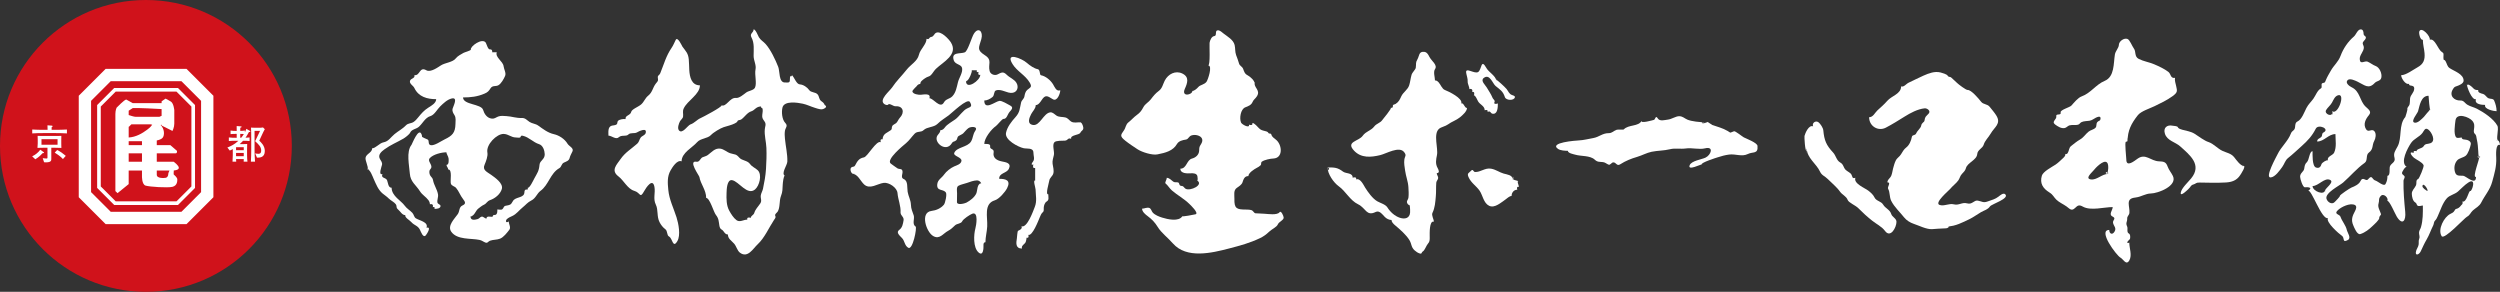
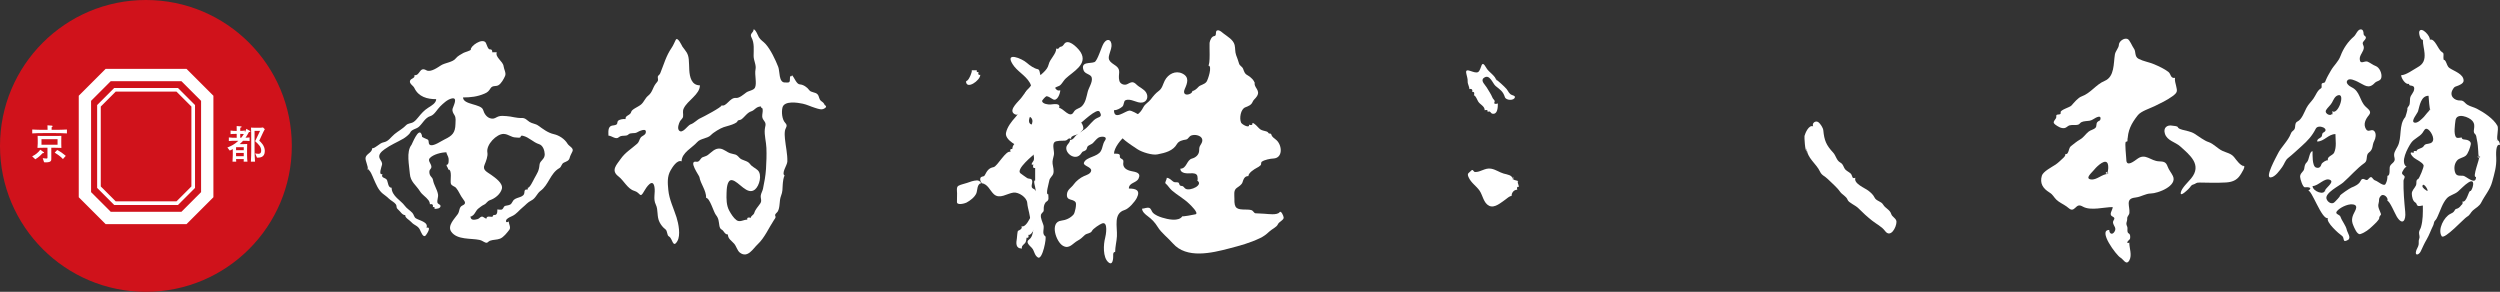
<svg xmlns="http://www.w3.org/2000/svg" viewBox="0 0 679.417 79.307">
  <rect x="0" y="0" width="679.417" height="79.307" fill="#333333" stroke="none" />
  <defs>
    <style>
      .cls-1 {
        isolation: isolate;
      }

      .cls-2 {
        fill-rule: evenodd;
        mix-blend-mode: darken;
      }

      .cls-2, .cls-3, .cls-4 {
        stroke-width: 0px;
      }

      .cls-2, .cls-4 {
        fill: #fff;
      }

      .cls-3 {
        fill: #d0121b;
      }
    </style>
  </defs>
  <g class="cls-1">
    <g id="_レイヤー_2" data-name="レイヤー 2">
      <g id="_レイヤー_1-2" data-name="レイヤー 1">
        <g>
          <path class="cls-3" d="M79.304,39.652c0,21.902-17.752,39.654-39.652,39.654S0,61.555,0,39.652C0,17.752,17.752,0,39.652,0s39.652,17.752,39.652,39.652Z" />
-           <path class="cls-4" d="M48.599,45.605c0-.658-1.393-1.643-1.393-1.643h-4.6v-2.299h5.174c.41,0,.326-.656.326-.656l-1.805-1.56h-3.695v-1.27c.611-.133,1.24-.346,1.559-.701.633-.697.535-2.52-.516-3.506l.27-.078v.219l2.957,1.478s.492-.986.492-1.971v-3.695s-.162-1.807-.9-2.299c-.74-.492-1.479-.818-1.479-.818l-1.07.738v.492h-7.831l-1.774-.984c-.492,0-2.624,2.217-2.624,2.217,0,0-.331.656-.331,1.723v20.936l.577.572,3.036-2.463v-3.693h3.613v1.476s-.082,2.303.985,2.629c1.067.328,5.993.654,7.305.328,1.315-.328,1.315-1.558,1.315-2.053,0-.492-.984-1.312-.984-1.312,0,0-.041-.555.027-1.078.441-.033,1.365-.176,1.365-.729ZM39.979,35.26c-1.259.945-3.052,2.016-5.007,2.103v-2.906l.123-.059.616-.615h5.172l.49.109c-.184.277-.565.744-1.395,1.367ZM34.973,38.381h3.613v1.066h-3.613v-1.066ZM36.077,29.375c1.848-.065,6.196.168,7.842.266v1.83l-.572.262h-6.57c-.315,0-1.208-.272-1.805-.467v-1.178l1.105-.713ZM34.973,43.963v-2.299h3.613v2.299h-3.613ZM45.07,48.315c-.41.082-2.463.248-2.463-.82v-1.15h3.451c-.145.301-.33.729-.33.984,0,.412-.246.902-.658.986Z" />
          <path class="cls-4" d="M49.996,18.715h-21.288l-7.305,7.305v27.584l7.305,7.305h21.981l7.307-7.305v-27.584l-7.307-7.305h-.693ZM49.304,22.062c.764.766,4.576,4.58,5.342,5.346v24.807c-.766.766-4.578,4.578-5.342,5.344h-19.21c-.764-.766-4.577-4.578-5.343-5.344v-24.807c.766-.766,4.579-4.58,5.343-5.346h19.21Z" />
          <path class="cls-4" d="M31.234,23.916h-.204l-4.63,4.633v22.525l4.63,4.633h17.338l4.631-4.633v-22.525l-4.631-4.633h-17.134ZM47.96,24.9c.262.262,3.795,3.797,4.055,4.057v21.711c-.26.26-3.793,3.793-4.055,4.053h-16.522c-.252-.252-3.801-3.803-4.053-4.053v-21.711c.24-.24,3.793-3.797,4.053-4.057h16.522Z" />
          <g>
            <path class="cls-4" d="M15.643,37.838v1.496h-4.367v-1.496h4.367ZM11.979,44.102c.681.033,1.516.078,1.853-.379.141-.193.11-.574.11-.877v-2.697h.758c.627,0,1.45.041,1.982.053-.012-.379-.03-.77-.03-1.149v-.965c0-.389.01-.846.019-1.16-.585.021-1.408.021-2.035.021h-2.44c-.477,0-1.581-.012-1.97-.021.021.326.03.738.03,1.096v.965c0,.4-.03.801-.074,1.201.65-.021,1.399-.041,1.949-.041h.77v2.707c0,.174-.108.229-.303.229-.26,0-.748-.066-.986-.098l.369,1.115ZM12.899,34.057c.011.238.022.822.034,1.225h-1.031c-1.051,0-2.09-.024-3.143-.086v1.062c.999-.078,2.104-.088,3.143-.088h3.111c1.062,0,2.112.021,3.175.088v-1.062c-1.062.062-2.112.086-3.175.086h-.987c0-.238.012-.488.012-.727.185-.065.272-.162.272-.248,0-.088-.099-.152-.238-.164l-1.172-.086ZM9.596,43.289c.986-.584,1.646-1.289,2.005-1.68.217.043.367-.02.367-.086,0-.076-.031-.131-.097-.174l-.933-.662c-.541.791-1.334,1.377-2.199,1.801l.856.801ZM17.875,42.357c-.812-.672-1.378-1.127-2.342-1.592l-.66.713c.801.5,1.594,1.041,2.232,1.746l.77-.867Z" />
            <path class="cls-4" d="M65.288,37.44v-1.053c.207,0,.684.012.986.031-.193.314-.367.576-.725,1.022h-.262ZM62.439,40.916c.283-.119.478-.195.824-.4v1.658c0,.574-.045,1.375-.074,1.766h1.008c-.035-.324-.035-.443-.045-.715h2.092c0,.238-.012.498-.023.715h1.031c-.053-.465-.107-.975-.107-1.789v-1.451c0-.51.01-1.115.031-1.57-.357.031-.854.043-1.225.043h-.822c.367-.324.703-.662.92-.91.727,0,1.246,0,1.777.065v-.977c-.25.023-.791.078-1.105.078.359-.519.586-.91.932-1.549.207-.012.379-.012.379-.152,0-.088-.053-.131-.119-.164l-.963-.553c-.1.26-.174.488-.379.922h-.021v-.455c-.457.076-1.008.098-1.26.098,0-.293.012-.576.012-.867.217-.066.359-.119.359-.248,0-.1-.109-.111-.24-.121l-1.103-.086c-.012.389.01.803.01,1.203v.119h-.367c-.262,0-.781-.012-1.301-.098v.975c.357-.053.973-.065,1.301-.065h.367v1.053h-.248c-.555,0-1.117,0-1.887-.09v.977c.531-.065,1.355-.065,1.887-.065h.713c-1.149,1.061-2.037,1.441-3.002,1.83l.65.824ZM66.244,42.455h-2.092v-.898h2.092v.898ZM66.244,40.828h-2.092v-.832h2.092v.832ZM69.31,43.94c-.088-1.094-.131-2.221-.131-3.033v-5.344h1.498l-1.336,2.807c.967.898,1.637,1.518,1.637,2.537,0,.889-.51.889-.768.889-.293,0-.586-.045-.869-.119l.5,1.17c.705,0,2.125.01,2.125-1.81,0-1.441-1.062-2.406-1.51-2.807.555-1.115.988-2.242,1.51-3.119l-.488-.478c-.27.066-.748.088-1.022.088h-1.147c-.217,0-.727-.012-1.094-.045.062.781.062,2.059.062,3.088v3.219c0,.598-.018,1.908-.096,2.959h1.127Z" />
          </g>
        </g>
        <g>
          <path class="cls-2" d="M127.86,58.783c1.043,0,1.377-1.513,2.081-2.058.45-.351,1.067-.864,1.591-1.094.706-.31.822-.961,1.668-1.251,1.334-.45,2.774-1.606,3.178-3.014.45-1.562-1.868-3.102-2.898-3.852-1.105-.798-2.442-1.269-1.787-2.747.375-.878.948-2.346.763-3.312-.41-2.143,2.547-5.129,4.445-5.055,1.305.051,1.97.933,3.281.965.426.011,1.28.222,1.326-.243.03-.318.421-.257.628-.21,1.628.381,2.811,1.795,4.358,2.264,1.07.325,1.515,1.741,1.544,2.736.038,1.412-1.304,1.702-1.412,2.834-.156,1.76-.593,2.231-1.407,3.739-.297.547-1.286,2.697-1.811,2.549.138.44-.016.594-.447.462-.599.202-.339.792-.536,1.229-.483,1.102-2.445.817-3.038,1.933-.577,1.092-.82,1.044-1.968,1.262-.615.12-.488.621-.898.94-.337.265-.986.059-1.361.059,0,.46.057,1.158-.423,1.442-.223.126-.768-.057-.79.343-.021.621-1.73-.386-1.73.698-.523,0-.849-.655-1.388-.508-.358.092-.604.536-1.035.654-.822.22-1.933.445-1.933-.766-.086-.054.48.058.172.131.542-.133-.172.075-.172-.131.866,0,0,.31,0,0ZM99.905,46.046c.69,0,1.442,2.124,1.663,2.615.644,1.408,1.192,2.908,2.421,3.935.558.464,1.138.813,1.652,1.347.504.514,1.536,1.01,1.903,1.546.447.643-.043.877.679,1.481.588.484,1.059,1.5,1.93,1.5-.2.654,1.121,1.317,1.617,1.878.819.94,1.792.933,2.358,2.101.267.544.892,2.409,1.634,1.444.323-.417,1.571-2.361.14-2.005.633-1.578-2.081-1.973-2.938-2.59-.437-.31-.504-1.022-.9-1.449-.674-.725-1.523-1.163-2.111-1.991-.927-1.314-3.515-2.575-3.523-4.84-.965.023-.973-1.425-1.24-2.039-.35-.811-1.766-.474-1.248-1.69-1.213.456-.205-2.073-.122-2.508.122-.641-.288-1.07-.585-1.613-.603-1.113.445-1.994,1.272-2.596,1.663-1.213,3.402-1.899,5.138-2.906.466-.269,1.617-1.139,1.83-1.629.396-.891,1.588-.954,2.27-1.512,1.11-.905,1.747-2.552,3.246-2.985,1.062-.309,1.849-1.865,2.641-2.627.844-.817,1.908-1.852,3.089-2.142,1.86-.456.469,2.083.291,2.731-.196.711.165,1.252.52,1.822.426.681.261,1.638.246,2.402-.054,2.349-.86,3.157-2.933,4.15-.9.428-2.806,1.789-3.79,1.573-.836-.183-.326-1.179-.798-1.513-.337-.144-.668-.291-.995-.443-.935-.445-.348-.229-.744-1.091-.8-1.762-2.531,2.768-2.682,2.957-1.496,1.857-.609,5.636-.458,7.816.156,2.248,1.655,3.06,2.749,4.801.614.986,1.607,1.49,2.289,2.404.261.335.404.717.418,1.142.62-.209.981.154.776.774.442-.13.599.024.466.469.49,0,1.642-.052,1.642-.779,0-.464-.747-.488-.836-.93-.146-.751.288-1.484.149-2.263-.24-1.356-1.119-2.498-1.356-3.858-.161-.932-.946-.883-.995-2.16-.037-.98.857-.825.458-1.929-.216-.583-.876-1.275-.35-1.864.93-1.036,3.197-1.594,4.552-1.594-.1.295.528,1.136.569,1.694.021.313.165,1.723-.569,1.723,0,.484.461.748.461,1.243,1.21,0,.469,3.143.736,3.88.226.626.989.658,1.41,1.14.768.892,1.124,2.052,1.865,2.985.669.843.873,1.344-.146,1.791-.952.425-.717,1.536-1.237,2.313-.833,1.234-2.943,3.166-1.792,4.814,1.601,2.281,5.404,1.729,7.698,2.23.634.136,1.002.488,1.582.716.604.237.757-.322,1.243-.497.879-.324,1.887-.219,2.76-.57.941-.383,1.863-1.587,2.475-2.375.536-.69-.129-1.525-.129-2.295-.916.603-.887-.306-.494-.654.415-.373.957-.61,1.461-.833,1.11-.498,1.879-1.599,2.846-2.367.847-.672,1.264-1.323,2.364-1.87,1.162-.578,1.501-1.903,2.437-2.579,2.226-1.605,2.674-4.799,5.124-6.178.62-.333.539-1.183,1.259-1.516.658-.305,1.353-.473,1.547-1.271.165-.703.528-1.178.79-1.826.35-.874-.965-1.359-1.35-2.004-.776-1.315-2.297-2.304-3.722-2.621-1.644-.365-2.946-1.4-4.273-2.344-.719-.51-1.611-.517-2.334-.977-.72-.466-1.146-1.11-2.1-1.078-1.612.051-2.626-.413-4.21-.514-.709-.044-1.552-.144-2.234.124-.703.278-.981.665-1.835.542-1.24-.183-1.947-1.323-2.249-2.349-.496-1.676-5.45-1.351-5.45-3.387,2.092,0,3.906-.206,5.83-1.035.887-.378,1.146-.685,1.652-1.465.561-.868,1.429-.38,2.178-.849.749-.469,1.437-1.717,1.771-2.504.332-.803-.318-1.797-.413-2.629-.159-1.345-2.364-2.434-1.857-3.787h-1.243c.091-.422-.113-.856-.609-.785-.555.08-.933-1.538-1.146-1.844-.954-1.369-4.278,1.018-4.038,1.899-.095.307-1.682.703-2.011.891-.695.402-1.601.853-2.103,1.506-.795,1.041-2.895,1.175-3.984,1.864-.809.506-2.836,2.018-3.987,1.359-1.93-1.117-1.676,1.523-3.245,1.322.197.962-1.029.807-1.218,1.577-.186.767.898,1.285,1.172,1.874,1.157,2.478,3.55,3.072,5.949,3.072,0,1.077-1.334,1.807-2.111,2.294-1.181.744-1.914,1.593-2.79,2.673-.369.458-.768.925-1.27,1.249-.625.41-1.458.298-1.992.853-.981,1.019-2.084,1.548-3.17,2.443-1.056.872-1.582,1.956-2.989,2.223-1.089.203-2.14,1.62-3.075,1.62,0,1.206-1.652,1.487-1.801,2.601-.102.773.836,2.537.566,2.996-.208.35.288.166.383.095-.043.029-.391-.375-.391.058.159,0,0-.462,0,0,.542,0,0-.415,0,0h0Z" />
          <path class="cls-2" d="M224.067,28.63c0-.563-.477-.855-.871-1.15-.69-.514-.501-1.251-1.005-1.834-.577-.66-1.798-.457-2.281-1.169-.52-.753-1.601-1.496-2.531-1.54-.941-.047-1.455-1.818-2.167-2.538,0,.768-.534-.224-.528.838.019,1.365-.205,1.182-1.389,1.182-1.695,0-1.342-3.085-1.795-4.228-.76-1.934-2.059-4.701-3.45-6.244-.62-.689-1.321-1.01-1.811-1.828-.218-.38-.887-2.145-1.432-2.145,0,.984-1.17,1.089-.577,2.209.825,1.553.577,3.338.577,5.022,0,1.285.782,2.444.51,3.705-.283,1.343.434,3.82-.154,4.936-.38.724-1.711.817-2.353,1.286-.698.512-1.892,1.594-2.833,1.494-1.617-.178-2.585,2.497-3.865,2.002.119.456-5.089,3.195-5.698,3.46-1.014.436-1.709,1.384-2.768,1.723-.739.239-2.243,2.782-3.154,1.589-.456-.599-.006-1.842.296-2.414.232-.443.774-.769.846-1.294.111-.855-.215-1.378.181-2.229,1.016-2.167,4.393-3.785,4.393-6.269-2.297,0-2.773-2.292-2.886-4.142-.065-.975-.035-1.956-.137-2.928-.173-1.702-.82-2.192-1.739-3.472-.078-.11-1.284-2.826-1.809-1.806-.369.716-.655,1.491-1.116,2.155-1.499,2.174-2.073,4.421-3.073,6.872-.299.72-.811.557-.655,1.367.159.833-.156.929-.609,1.539-.806,1.078-.879,2.296-1.995,3.194-.911.731-1.116,1.682-1.954,2.415-.766.667-2.558,1.303-2.696,2.025-.189.963-1.728.942-1.526,1.944-.582-.053-1.663.053-2.076.518-.272.307-.019.732-.442.985-.359.214-.814.191-1.205.286-1.17.291-.935,1.836-.935,2.716.868,0,2.016,1.195,2.825.431.747-.699,1.989-.116,2.577-.728.599-.613,1.685-.169,2.375-.592.358-.221,2.763-1.468,2.35.159-.161.64-1.024.781-1.369,1.268-.402.555-.364,1.133-.992,1.696-1.601,1.413-3.24,2.352-4.475,4.146-1.024,1.49-2.73,3.061-.593,4.682,1.485,1.121,2.499,3.426,4.318,3.944,1.763.502,1.477,2.288,2.736.003.472-.852,2.294-3.64,2.752-1.061.294,1.636-.423,3.201.372,4.803.709,1.439.213,3.221,1.016,4.772.38.74.892,1.41,1.558,1.907.682.507.353,1.647,1.027,1.995.954.497,1.014,3.347,2.248,1.255.954-1.605.308-4.804-.218-6.464-.795-2.513-1.992-4.815-2.24-7.478-.178-1.883-.335-3.612.62-5.285.466-.814,1.76-2.96,2.995-2.465,0-2.341,2.954-3.723,4.235-5.222.879-1.025,2.833-.954,3.73-1.914.671-.723,2.577-1.863,3.507-2.163 1-.322,2.043-.53,2.984-1.004.267-.135.647-.332.752-.642.124-.348.625-.164,1.048-.47.925-.665,1.563-1.839,2.704-2.183.919-.28,1.256-1.311,2.626-1.311,0,.617.342.203.434.711.124.699-.164,1.394-.107,2.097.048.563.417.919.695,1.372.432.708.062,1.26,0,2.028-.148,1.652.372,3.39.439,5.054.078,1.918.005,3.84-.113,5.752-.121,1.858-.439,3.541-.817,5.356-.119.577-.523,1.248-.598,1.797-.119.851.377,1.406-.135,2.179-.642.976-1.305,1.509-1.658,2.642-.162.518-.933.736-.933,1.297-.426-.168-1.108-.228-.933.467-1.051,0-2.027.81-2.938.143-.838-.622-1.466-1.665-1.965-2.559-.803-1.441-.792-3.232-.739-4.841.027-.813.07-3.696,1.493-3.47,1.83.295,4.124,4.279,6.232,2.539,1.213-1,2.003-4.058.741-5.243-.69-.651-1.528-.903-2.086-1.684-.72-1.007-2.192-.894-2.911-1.727-.944-1.083-1.137-.781-2.434-1.189-.987-.307-1.717-1.135-2.782-1.267-1.423-.177-2.304.973-3.339,1.736-.485.359-.946.383-1.466.627-.561.266-.814,1.36-1.612,1.208-2.377-.452.723,3.761.784,4.133.318,1.92,1.841,3.549,1.841,5.696.986,0,2.019,3.823,2.628,4.597.817,1.026.754,1.71.954,2.916.07.406.216.887.622,1.088.612.298.793,1.337,1.699,1.337,0,1.183,1.046,1.729,1.709,2.509.59.684.849,1.889,1.542,2.417,2.137,1.624,3.593-1.108,4.827-2.249,1.887-1.741,3.052-4.513,4.458-6.634.288-.433.572-.664.329-1.14-.21-.418.475-.825.655-1.11.717-1.154.394-2.957.9-4.24.485-1.216.402-1.934.485-3.195.016-.209.208-2.516.595-2.275-1.122-.696.62-2.857.655-3.906.057-2.057-.455-4.145-.65-6.187-.067-.711-.118-1.429-.011-2.138.138-.918.917-1.329.086-2.187-.879-.91-1.051-2.971-.749-4.169.49-1.942,4.164-1.328,5.509-1.044,1.151.246,2.205.791,3.331,1.128.989.295,1.917.751,2.823-.019.571-.489-.348-.613-.229-1.139.057.165.057.322-.021.475,0-.865.124,0,0,0,0-.77.154,0,0,0h0Z" />
          <g>
-             <path class="cls-2" d="M262.529,22.038c.593,0,1.2-1.414,1.351-1.891.07-.222.318-.804.199-1.059h1.396c-.129.443.027.601.472.465-.154.395-.154.947.464.778,0,1.574-3.882,4.221-3.882,1.706.224.247,0,.013,0,0,.679,0,0,.269,0,0,.553,0,0,.312,0,0ZM266.72,49.843c-1.229,0-1.059,1.943-1.38,2.69-.458,1.071-1.706,2.012-2.712,2.54-.38.199-2.604.835-2.558-.202.035-.775.03-1.559.03-2.337.005-.563-.24-1.698.353-2.036.669-.382,1.593-.512,2.332-.785.862-.322,1.79-.646,2.717-.688.803-.034,1.418.954.917.795-.005,0,.302-.098.302.023-1.229,0,0-.131,0,0-.916,0,0-.157,0,0ZM231.469,47.198c1.666,0,2.329,1.993,3.388,2.945,1.585,1.425,3.604-.234,5.313-.447,1.434-.175,3.642,1.292,3.749,2.811.132,1.718.957,3.532.82,5.279.051.869.967,1.162.825,2.065-.159.956-.323,2.026-1.167,2.616-1.024.717.194,1.633.755,2.244.755.804.658,2.001,1.677,2.622,1.234.751,2.431-5.5,2.008-5.762-1.032-.642-.227-2.076-.51-3.005-.342-1.099-.73-1.696-.771-2.942-.04-1.256-.679-2.267-.889-3.49-.191-1.102.172-2.944-1.046-3.463-1.165-.497.143-1.801-.55-2.575-.189-.206-.887-.143-1.162-.338-.612-.437-1.248-.844-1.841-1.312-1.337-1.073,3.474-4.955,4.14-5.517.922-.777,1.528-1.72,2.347-2.584.752-.792,1.728-.281,2.45-.983.941-.914,2.779-.724,3.752-1.678,1.008-.983,1.944-1.507,3.078-2.346.841-.613,5.089-4.804,5.761-3.611.614,1.088.353,1.294-.663,1.699-1.189.474-2.264,2.284-3.364,3.044-.714.497-2.208,1.376-2.706,2.063-.339.466-.698.864-1.323.864,0,.618-.434.924-.755,1.388-1.251,1.838,2.275,4.777,3.873,2.171.399-.657.445-.286,1.089-.733.502-.342.302-.719.62-1.129.14-.188,1.116-.573,1.361-.814.466-.457.932-1.084,1.463-1.463.671-.48,2.72-.512,1.863.72-.701,1.015-.566,1.879-1.137,2.882-.938,1.626-3.893,1.521-4.569,3.104-.391.922,2.048,1.166,1.946,2.192-.097.903-1.313,1.221-1.978,1.514-.93.402-2.167,1.367-2.736,2.2-.647.945-1.739,1.401-1.865,2.645-.197,1.984,1.552,1.182,2.339,2.244.353.48-.175,2.897-.536,3.32-.86,1.006-2.1,1.536-3.369,1.69-3.189.388-1.423,5.74.461,6.822,1.765,1.016,2.652-.671,4.06-1.415.763-.407,1.27-.907,1.884-1.494.525-.508,1.625-.404,1.946-1.105.28-.623,2.097-1.806,2.736-2.05,1.763-.669,1.043,3.286.846,3.984-.445,1.61-.69,5.273.922,6.594,1.229,1.007,1.302-1.245,1.275-1.85-.019-.401-.019-.978.531-.978,0-1.44.41-2.846.482-4.285.138-2.594-1.014-6.178,2.076-7.113,1.159-.349,2.798-2.248,3.331-3.297,1.113-2.205-.436-2.543-2.162-2.543,0-1.655,2.022-1.45,2.636-2.72.763-1.573-.763-1.776-1.933-2.011-1.383-.275-2.48-.981-2.2-2.454.194-1.074-1.121-.726-.951-1.651.148-.771-1.175-.636-1.593-.636,0-1.581,1.919-4.01,3.162-4.869.377-.261,1.712-1.958,2.035-1.937.919.063,1.11-1.239,1.649-1.869.526-.614,1.224-1.237.194-1.77-.606-.315-2.269-1.359-2.919-1.263-1.165.17-4.122,2.728-4.122-.098.782,0,1.666-.469,2.248-.962.544-.464.326-1.537.887-1.759,1.493-.589,3.051.86,4.539.628,1.345-.209,1.725-1.614,1.07-2.701-.604-1.01-1.809-1.381-2.62-2.184-1.011-1.007-1.461-.638-2.561-.098-.739.362-1.874-.032-2.108-.928-.496-1.913.803-2.972-1.281-4.299-2.299-1.472-1.641-2.019-.973-4.403.574-2.038-.787-3.412-2.032-1.432-.593.936-1.628,4.667-2.456,5.037-1.137.5-3.828-.223-2.989,2.221.385,1.134,2.062,1.016,2.248,2.083.216,1.255-.833,2.626-1.124,3.82-.326,1.302-.539,2.761-1.488,3.787-.752.812-1.771.699-2.319,1.698-1.029,1.872-2.857-1.129-3.949-1.129.483-1.46-1.622-.988-2.378-.94-.571.034-2.081-.139-2.251-.893-.075-.312,1.003-1.239,1.197-1.492.218-.342.533-.527.943-.558.022-.354.167-.649.437-.882.412-.388,1.235-.976,1.787-1.123.895-.242,1.223-1.325,2.081-2.144,1.924-1.83,6.04-3.817,4.046-7.096-.552-.91-2.749-3.294-4.051-2.653-.591.292-.561.999-1.353,1.136-.671.114-.391.814-1.24.488,0,1.523-1.72,2.81-2.07,4.35-.399,1.744-2.23,2.642-3.337,4.052-1.308,1.66-2.79,3.07-3.971,4.848-.652.976-3.658,3.337-2.105,4.483.21.158.809.431,1.048.144.383-.47,1.388.507,2.005.462,2.132-.151,2.547,1.733,1.143,3.166-.348.353-.642,1.188-1.014,1.443-.741.507-1.105.428-1.164,1.518-.027.527-1.66.996-2.124,1.733-.229.347-.35.727-.372,1.138-.622-.167-.614.383-.463.778-1.173-.671-3.583,3.924-4.601,4.12-1.283.243-1.76.957-2.372,2.144-.286.557-.625.271-1.04.575-.491.341-.13,1.794.566,1.688-.156-.041-.318-.037-.469.012,1.202,0,0-.083,0,0,1.981,0,0-.1,0,0h0Z" />
+             <path class="cls-2" d="M262.529,22.038c.593,0,1.2-1.414,1.351-1.891.07-.222.318-.804.199-1.059h1.396c-.129.443.027.601.472.465-.154.395-.154.947.464.778,0,1.574-3.882,4.221-3.882,1.706.224.247,0,.013,0,0,.679,0,0,.269,0,0,.553,0,0,.312,0,0ZM266.72,49.843c-1.229,0-1.059,1.943-1.38,2.69-.458,1.071-1.706,2.012-2.712,2.54-.38.199-2.604.835-2.558-.202.035-.775.03-1.559.03-2.337.005-.563-.24-1.698.353-2.036.669-.382,1.593-.512,2.332-.785.862-.322,1.79-.646,2.717-.688.803-.034,1.418.954.917.795-.005,0,.302-.098.302.023-1.229,0,0-.131,0,0-.916,0,0-.157,0,0Zc1.666,0,2.329,1.993,3.388,2.945,1.585,1.425,3.604-.234,5.313-.447,1.434-.175,3.642,1.292,3.749,2.811.132,1.718.957,3.532.82,5.279.051.869.967,1.162.825,2.065-.159.956-.323,2.026-1.167,2.616-1.024.717.194,1.633.755,2.244.755.804.658,2.001,1.677,2.622,1.234.751,2.431-5.5,2.008-5.762-1.032-.642-.227-2.076-.51-3.005-.342-1.099-.73-1.696-.771-2.942-.04-1.256-.679-2.267-.889-3.49-.191-1.102.172-2.944-1.046-3.463-1.165-.497.143-1.801-.55-2.575-.189-.206-.887-.143-1.162-.338-.612-.437-1.248-.844-1.841-1.312-1.337-1.073,3.474-4.955,4.14-5.517.922-.777,1.528-1.72,2.347-2.584.752-.792,1.728-.281,2.45-.983.941-.914,2.779-.724,3.752-1.678,1.008-.983,1.944-1.507,3.078-2.346.841-.613,5.089-4.804,5.761-3.611.614,1.088.353,1.294-.663,1.699-1.189.474-2.264,2.284-3.364,3.044-.714.497-2.208,1.376-2.706,2.063-.339.466-.698.864-1.323.864,0,.618-.434.924-.755,1.388-1.251,1.838,2.275,4.777,3.873,2.171.399-.657.445-.286,1.089-.733.502-.342.302-.719.62-1.129.14-.188,1.116-.573,1.361-.814.466-.457.932-1.084,1.463-1.463.671-.48,2.72-.512,1.863.72-.701,1.015-.566,1.879-1.137,2.882-.938,1.626-3.893,1.521-4.569,3.104-.391.922,2.048,1.166,1.946,2.192-.097.903-1.313,1.221-1.978,1.514-.93.402-2.167,1.367-2.736,2.2-.647.945-1.739,1.401-1.865,2.645-.197,1.984,1.552,1.182,2.339,2.244.353.48-.175,2.897-.536,3.32-.86,1.006-2.1,1.536-3.369,1.69-3.189.388-1.423,5.74.461,6.822,1.765,1.016,2.652-.671,4.06-1.415.763-.407,1.27-.907,1.884-1.494.525-.508,1.625-.404,1.946-1.105.28-.623,2.097-1.806,2.736-2.05,1.763-.669,1.043,3.286.846,3.984-.445,1.61-.69,5.273.922,6.594,1.229,1.007,1.302-1.245,1.275-1.85-.019-.401-.019-.978.531-.978,0-1.44.41-2.846.482-4.285.138-2.594-1.014-6.178,2.076-7.113,1.159-.349,2.798-2.248,3.331-3.297,1.113-2.205-.436-2.543-2.162-2.543,0-1.655,2.022-1.45,2.636-2.72.763-1.573-.763-1.776-1.933-2.011-1.383-.275-2.48-.981-2.2-2.454.194-1.074-1.121-.726-.951-1.651.148-.771-1.175-.636-1.593-.636,0-1.581,1.919-4.01,3.162-4.869.377-.261,1.712-1.958,2.035-1.937.919.063,1.11-1.239,1.649-1.869.526-.614,1.224-1.237.194-1.77-.606-.315-2.269-1.359-2.919-1.263-1.165.17-4.122,2.728-4.122-.098.782,0,1.666-.469,2.248-.962.544-.464.326-1.537.887-1.759,1.493-.589,3.051.86,4.539.628,1.345-.209,1.725-1.614,1.07-2.701-.604-1.01-1.809-1.381-2.62-2.184-1.011-1.007-1.461-.638-2.561-.098-.739.362-1.874-.032-2.108-.928-.496-1.913.803-2.972-1.281-4.299-2.299-1.472-1.641-2.019-.973-4.403.574-2.038-.787-3.412-2.032-1.432-.593.936-1.628,4.667-2.456,5.037-1.137.5-3.828-.223-2.989,2.221.385,1.134,2.062,1.016,2.248,2.083.216,1.255-.833,2.626-1.124,3.82-.326,1.302-.539,2.761-1.488,3.787-.752.812-1.771.699-2.319,1.698-1.029,1.872-2.857-1.129-3.949-1.129.483-1.46-1.622-.988-2.378-.94-.571.034-2.081-.139-2.251-.893-.075-.312,1.003-1.239,1.197-1.492.218-.342.533-.527.943-.558.022-.354.167-.649.437-.882.412-.388,1.235-.976,1.787-1.123.895-.242,1.223-1.325,2.081-2.144,1.924-1.83,6.04-3.817,4.046-7.096-.552-.91-2.749-3.294-4.051-2.653-.591.292-.561.999-1.353,1.136-.671.114-.391.814-1.24.488,0,1.523-1.72,2.81-2.07,4.35-.399,1.744-2.23,2.642-3.337,4.052-1.308,1.66-2.79,3.07-3.971,4.848-.652.976-3.658,3.337-2.105,4.483.21.158.809.431,1.048.144.383-.47,1.388.507,2.005.462,2.132-.151,2.547,1.733,1.143,3.166-.348.353-.642,1.188-1.014,1.443-.741.507-1.105.428-1.164,1.518-.027.527-1.66.996-2.124,1.733-.229.347-.35.727-.372,1.138-.622-.167-.614.383-.463.778-1.173-.671-3.583,3.924-4.601,4.12-1.283.243-1.76.957-2.372,2.144-.286.557-.625.271-1.04.575-.491.341-.13,1.794.566,1.688-.156-.041-.318-.037-.469.012,1.202,0,0-.083,0,0,1.981,0,0-.1,0,0h0Z" />
            <path class="cls-2" d="M293.591,33.221c-.776,0-1.8.27-2.501-.188-.606-.399-.836-.946-1.607-1.126-.763-.177-1.704-.045-2.378-.499-.491-.326-1.011-.942-1.668-.875-1.836.184-2.838,3.783-4.744,3.423-1.682-.319-.954-1.963-.464-2.933.404-.803,1.248-1.486,1.248-2.46.717,0,1.253-.829,1.598-1.348.976-1.475,1.461-1.263,3.019-.267,1.218.783,2.054-1.578,2.054-2.425-1.086.454-1.542-.93-1.973-1.628-.684-1.102-2-2.214-3.275-2.444-.426-.077-.154-1.527-.881-1.653-.917-.16-2.114-.965-2.981-1.733-1.329-1.186-5.984-3.073-3.868.336,1.229,1.989,3.424,2.972,4.639,4.988.782,1.297.21,1.328-.647,2.054-.496.422-.658,1.182-.765,1.789-.119.647-.744.973-.895,1.621-.407,1.737-.305,2.627-1.553,4.008-1.065,1.182-2.21,2.628-2.547,4.225-.412,1.957,3.321,3.865,4.787,4.19.951.21,2.663-.22,2.663,1.251,0,.74.41,1.681-.089,2.35-.227.298-.801,1.103.089.836-.167.426-.229,1.104.469.932v3.416c-.636-.188.094,1.945.111,2.419.046,1.645.42,3.169-.211,4.754-.383.97-2.078,5.851-3.628,5.256.394.691-.609,1.097-.897,1.221-.235.098-.275,1.727-.34,2.029-.224,1.342-.396,2.805,1.394,2.805-.315-.817.857-1.225,1.014-1.822.121-.366.197-.74.226-1.133.615.171.615-.38.466-.772,1.105.423,2.749-3.876,3.092-4.705.194-.466.421-1.07.819-1.412.437-.373.235-.732.299-1.377.051-.516.277-1.251.76-1.545.747-.452.464-1.044.464-1.99-.863.212.172-3.014.259-3.658.11-.841.887-1.214,1.1-1.956.24-.844-.068-1.826-.189-2.663-.119-.842.189-1.584.353-2.394.196-.919-.526-2.711.129-3.456.45-.508,2.27-.395,2.865-.441.906-.067.741-.88,1.698-.497-.297-1.079,2.181-.969,2.509-1.67.269-.58.868-.622.79-1.378-.049-.474-.426-1.685-1.119-1.433.1.039.205.031.304-.023-.841,0,0,.133,0,0-.679,0,0,.155,0,0h0Z" />
          </g>
          <path class="cls-2" d="M340.975,22.701c0-.796-1.216-1.872-1.844-2.195-.863-.448-.979-.944-1.289-1.792-.221-.614-.943-.836-1.1-1.41-.22-.81-.528-1.567-.814-2.356-.324-.919-.18-1.801-.396-2.713-.345-1.431-1.933-2.289-3.006-3.123-.431-.334-.968-.892-1.563-.876-.916.026-.119,1.505-.986,1.578-.69.059-1.159,1.144-1.256,1.83-.081.559.256,6.16-.383,6.132,1.278.057-.092,3.961-.431,4.425-.596.825-1.741.843-2.248,1.45-.321.383-1.075,1.066-1.609,1.066,0,1.084-3.094,1.746-2.046-.586.703-1.573,1.275-3.187-.669-4.139-1.859-.914-3.865.111-4.798,1.921-.507.992-.65,2.073-1.601,2.784-.957.712-1.469,1.371-2.186,2.309-.617.812-1.539,1.205-2.022,2.135-.499.954-.946,1.52-1.83,2.15-.784.562-1.415,1.333-2.194,1.933-.803.621-.722,1.463-1.264,2.22-.908,1.272-1.132,1.571.351,2.771,1.046.839,2.229,1.609,3.353,2.351,1.183.786,3.992,1.67,5.388,1.395,2.186-.425,4.254-.941,5.342-2.836.461-.807,1.526-1.058,2.394-1.188.803-.124.719-.919,1.676-1.177,1.367-.368,3.591.436,2.534,2.282-.525.912-.542.76-.588,1.914-.041,1.099-.927,1.871-1.93,2.133-1.496.387-1.421,2.753-3.175,2.753,0,1.378,1.925,1.312,2.865,1.257.633-.04,1.604-.003,1.768.792.016.078.213,1.328-.102,1.133,1.93,1.206-1.833,2.977-3.091,2.291-.491-.267-.456-.751-1.116-.779-.787-.036-.483-.795-.927-.946-.526-.18-.855.129-1.402-.285-.512-.387-1.019-.979-1.72-.979.146.361-.623,1.311-.28,1.555.52.376,1.054,1.313,1.704,1.873,1.499,1.302,3.289,2.24,4.725,3.645.324.31,2.687,2.541,1.709,2.838-.428.126-3.701.709-3.583.517-.992,1.582-4.078.82-5.472.391-.873-.267-1.935-.681-2.571-1.359-.358-.382-.426-1.114-.987-1.29-.59-.192-1.321.215-1.924.215,0,.838.941,1.607,1.55,2.048,1.099.805,1.992,1.75,2.693,2.911.967,1.6,2.76,2.911,4.089,4.441,3.757,4.322,10.65,2.639,15.399,1.395,2.984-.78,5.512-1.449,8.318-2.787.987-.47,1.69-.994,2.483-1.749.803-.762,2.041-1.203,2.391-2.038.272-.649,1.555-1.089,1.561-1.775,0-.431-.712-2.046-1.11-1.488-.639.89-3.224.468-4.143.42-.833-.05-1.666-.096-2.496-.129-.191-.006-.642-.726-.922-.818-.509-.171-1.081-.186-1.617-.187-2.496-.006-3.17-.282-3.102-2.928.021-1.019-.31-2.3.66-2.968.526-.367,1.329-.868,1.531-1.484.267-.814.536-1.734,1.607-1.715.011-.883,1.588-1.871,2.243-2.216.396-.186.752-.422,1.067-.72.296-.297-.003-.746.383-1.007.736-.49,2.221-.795,3.094-.834,2.623-.119,2.413-3.513.895-4.949-.69-.661-1.208-.791-1.429-1.533-.167-.562-.612-.058-.841-.518-.154-.314-.658-.409-.943-.478-.644-.162-1.105-.254-1.566-.732-.348-.356-1.281-1.459-1.817-1.459.17.698-.506.639-.933.466.288,1.117-1.898-.01-2.14-.563-.509-1.121-.135-3.666,1.154-4.15.758-.286,1.628-.612,1.96-1.431.272-.683.798-.91,1.221-1.612,1.03-1.69-1.024-2.325-.617-3.833.059.14.051.279-.027.41,0-.662.135,0,0,0,0-.167.161,0,0,0h0Z" />
          <g>
-             <path class="cls-2" d="M360.789,45.499c0,1.768,1.645,4.125,3.033,5.12,1.938,1.379,3.035,3.829,5.289,4.911,2.092,1.01,2.219,3.345,4.76,2.074,1.03-.517,1.908.762,2.461,1.338.466.483,1.172.847,1.849.847,0,.58.499,1.046.895,1.383,1.34,1.132,3.097,2.636,3.992,4.14.604,1.019.404,1.864,1.388,2.738.393.353.86.679,1.375.833.682.202.386-.283.898-.585.469-.279.908-1.607,1.377-2.128.537-.593.442-1.209.442-1.948,0-.596-.145-4.389,1.129-3.969,0-.708-.717-1.736-.377-2.417.679-1.358.771-2.939.906-4.428.121-1.257.029-2.518.127-3.772.04-.491.533-.864.517-1.302-.013-.462-.394-.83-.394-1.283.941,0,.496-.941.232-1.412-.641-1.135-.423-2.266-.17-3.485.388-1.818-1.076-5.759.582-7.162.563-.481,1.714-.66,2.399-1.172,1.035-.769,2.286-1.131,3.272-1.939.647-.531,1.911-1.608,1.911-2.535-.731,0-.836-1.477-1.553-1.241.469-1.396-3.48-3.282-4.459-3.651-.768-.287-1.156-1.488-1.695-2.069-.218-.229-.617-.631-.992-.491,0-.841-.52-2.347,0-3.099.795-1.142-.946-2.187-1.542-3.385-.275-.558-.65-1.228-1.34-1.313-1.552-.186-1.343,1.061-1.871,1.986-.601,1.056-.302,1.147-.469,2.334-.067.489-.951,1.248-1.14,1.903-.275.931-.353,1.912-.642,2.833-.391,1.253-1.617,1.873-2.146,3.006-.41.869-.652,1.507-1.544,2.077-.321.212-.817.096-.752.605.054.431-.254.493-.588.462.447.042-2.081,3.019-2.315,3.355-.547.783-1.553.902-2.186,1.74-.838,1.108-2.259,1.29-3.097,2.486-1.081,1.552-4.741,1.563-2.334,4.091,1.925,2.028,4.585,1.783,7.094,1.175,1.62-.39,5.135-2.503,6.461-.842.782.972.216,1.083.084,2.065-.132.965.065,1.995.202,2.95.237,1.673.812,3.0.9,4.527.051.932.124,1.894.016,2.827-.086.687-.711.978-.245,1.7.364.575.593.061.638.801.033.526.092,1.054.051,1.584-.116,1.567-1.437,1.87-2.779,1.42-1.399-.463-2.618-1.581-3.388-2.814-.528-.838-1.952-1.202-2.755-1.666-1.275-.739-2.509-2.469-3.283-3.699-.439-.706-1.331-2.677-2.461-2.241.17-.694-.509-.635-.935-.465,0-1.422-1.838-1.062-2.617-1.652-1.504-1.141-2.297-1.146-4.213-1.146,0,.428.288-.016.391.053-.499-.064-.62.272-.183.552.434,0,.076-.605-.208-.605-.046.281.006.527.159.745.148.083.512-.745-.159-.745,0,1.47.927,0,0,0h0Z" />
            <path class="cls-2" d="M406.605,21.894c0-1.17-2.041-2.308-2.62-3.36-1.55-2.78-1.248.275-2.237,1.014-.946.708-3.553-1.454-3.291.233.137.875.461,1.507.41,2.442-.03.567.566,1.615.442,2.001.618-.208.981.156.779.777.692-.172.631.508.463.932.394-.117.917,1.207,1.156,1.631.507.877,1.79,1.244,1.79,2.408.394-.151.946-.154.779.466.822-.473.755.368,1.332.465,1.372.237,1.463-1.618,1.463-2.797-.28.096-.833.295-1.008-.111.431-.772-.21-.842-.467-1.476-.417-1.018-1.018-1.819-1.558-2.759-.353-.619-1.739-1.803-.846-2.534,1.639-1.334,2.447,1.459,3.245,2.128,1.235,1.035,2,1.375,2.55,3.057.294.904,2.526,1.024,2.717-.004.062-.347-.558-.506-.768-.576-.828-.274-1.005-1.041-1.504-1.65-.496-.599-2.725-2.634-2.725-2.413,0,.47-.048-.497-.024-.467.04.09.108.593-.078.593,0-.816.261,0,0,0h0Z" />
            <path class="cls-2" d="M411.106,48.762c0-1.213-1.601-1.345-2.458-1.59-1.191-.34-2.084-1.088-3.418-1.328-1.674-.295-2.822.964-4.374.903-.402-.017-.561-.884-.973-.427-.647.703-1.28.702-.787,1.808.712,1.609,2.07,2.352,3.008,3.693.868,1.252,1.057,3.354,2.588,4.103,1.52.743,3.294-.93,4.445-1.706.477-.318,1.049-.953,1.66-.953,0-.899.607-1.708,1.555-1.708-.151-.394-.156-.948.464-.777,0-.188-.768-1.934-.021-1.472-.555-.345-2.046-.379-1.631-.931-.027.039.377.384-.057.384,0-1.14.358,0,0,0,0-1.609.415,0,0,0h0Z" />
          </g>
-           <path class="cls-2" d="M463.215,33.22c-1.213,0-3.501-.222-4.641-.709-.79-.34-1.237-.908-2.197-.931-.935-.028-2.052.808-3.087.923-.892.1-2.231.574-2.795-.368-.542-.914-.671.368-.989.44-.224.064-3.793,1.106-3.353.24-.83,1.639-3.571.983-4.862,2.355-.132.141-1.537-.025-1.911.093-.865.291-1.253.928-2.164.923-1.785,0-2.569,1.053-4.259,1.344-1.356.233-2.504.558-3.865.632-.828.045-8.173.564-5.677,2.302.652.456,1.911.522,2.679.522,0,.658,1.545.914,1.995,1.05,1.577.481,4.049.166,5.321,1.364.742.701,1.254.541,2.24.658.609.069,1.006.52,1.566.708.369.132.79-.603,1.178-.634.849-.066.957,1.147,1.938.515,1.415-.911,2.971-1.543,4.585-2.01,1.329-.389,2.596-1.11,3.946-1.389,1.663-.341,3.326-.279,4.995-.694,1.436-.352,2.841-.002,4.28-.204,1.717-.248,3.628.361,5.24-.038,2.499-.617,1.609,1.834.105,2.537-1.035.489-3.803.842-4.28,2.039-.66,1.633,3.008-.26,3.238-.172-.232-.524,3.965-1.83,4.351-1.956,1.037-.336,2.022-.612,3.105-.754,1.841-.233,3.45.669,5.116-.151,1.415-.701,2.814.089,2.62-2.194-.075-.877-3-1.952-3.706-2.318-.445-.229-2.331-1.788-2.671-1.674-1.353.46-.66.56-1.736-.07-1.348-.796-2.688-1.102-4.265-1.666.359.128-1.307-.783-1.094-.798-.102.009-1.668.767-1.668.12,0,.054.724.102.724-.034-1.002,0,0,.131,0,0-.803,0,0,.154,0,0h0Z" />
          <g>
-             <path class="cls-2" d="M529.4,61.516c1.935,0,4.086-1.122,5.765-1.927,1.151-.551,2.108-1.296,3.207-1.929,1.014-.578,1.761-.629,2.456-1.584.453-.624,5.433-2.147,4.097-3.304-.496-.428-1.318.282-1.755.632-.949.755-1.889.936-3.011,1.351-1.178.437-1.534-.03-2.655-.233-1.062-.19-1.48,1.144-2.884.748-1.399-.395-2.227.624-3.636.26-1.294-.335-2.558.57-3.838.175-1.644-.499,2.471-3.899,2.811-4.329.642-.812,1.747-1.6,2.275-2.393.391-.592.447-1.19.976-1.738.439-.451.9-.911,1.065-1.544.394-1.519,2.938-2.169,3.075-3.843.1-1.191,1.448-1.506,1.763-2.56.321-1.095,1.299-1.965,1.857-2.945,1.067-1.871,2.984-2.716,1.536-5.007-.507-.808-1.194-1.589-1.792-2.337-.634-.791-1.701-.575-2.313-1.361-.682-.872-2.704-3.274-3.677-3.202-.421.028-2.472-1.519-2.825-1.878-.539-.476-1.046-.988-1.582-1.467-.415-.373-.682-.011-1.03-.568-.232-.372-1.469-.732-1.903-.841-1.617-.402-3.178.216-4.639.855-1.372.603-2.684,1.298-4.043,1.924-.685.321-1.316,1.303-2.038.993,0,2.062-2.58,2.569-3.763,3.938-.825.961-1.744,1.732-2.674,2.588-.709.651-1.159,1.864-2.262,1.864,0,2.445,2.459,3.919,4.542,2.838,1.698-.879,3.496-2.003,5.108-3.012,1.531-.962,3.542-2.047,5.426-2.243.698-.074,1.765.7,1.108,1.43-.814.903-.947.702-1.151,1.976-.057.33-.754.566-.862,1.235-.135.794-1.011,1.338-1.34,2.102-.334.785-1.092.324-1.224,1.059-.18,1.003-.701,2.236-1.544,2.861-.58.424-1.04,1.225-1.399,1.83-.423.715-1.048.924-1.444,1.736-.331.685-.512,1.421-.714,2.149-.208.736-.243,1.696-.712,2.326-.347.458-.822.78-.822,1.42,1.116,0-.121,1.227.205,1.774.513.879.318,2.199.814,3.21.83,1.704,2.499,3.212,3.507,4.516.618.802,1.663,1.449,2.617,1.763,1.412.466,3.461,1.527,4.973,1.449,1.089-.055,2.1-.193,3.197-.198.371-.003.946.009,1.242-.267.332-.309-.132-.232.057-.232.159,0-.148.012-.148-.058,1.116,0,0,.154,0,0h0Z" />
            <path class="cls-2" d="M491.035,40.393c0,2.508,2.612,4.117,3.577,6.234.491,1.067,1.307,1.213,2.097,2.011,1.135,1.152,2.445,2.159,3.38,3.495.58.814,1.698,1.215,2.046,2.203.262.738,2.133,1.462,2.898,2.244,1.178,1.202,2.423,2.331,3.747,3.382,1.143.909,2.636,1.62,3.512,2.807,1.491,2.033,3.114-.978,3.108-2.493-.006-.938-1.173-1.267-1.434-2.138-.345-1.158-1.596-1.518-2.17-2.509-.563-.97-1.906-.969-2.361-1.96-.35-.749-1.022-1.338-1.679-1.851-.897-.707-4.105-1.931-3.52-3.503-.949.334-.752-.334-1.095-.911-.315-.522-1.162-.828-1.588-1.281-.615-.658-.531-1.467-1.45-1.969-1.013-.557-1.151-1.865-1.903-2.674-1.906-2.05-2.424-3.317-2.688-6.082-.057-.641-.79-1.776-1.304-2.166-.766-.584-1.855.193-1.461,1.102-1.151-.492-2.154,1.833-2.345,2.619-.06.258.132,4.182.598,4.182-.048,0-.1-.742.035-.742.008.284.002.566-.03.847.022-.068-.135-.847.03-.847,0,2.526-.157,0,0,0h0Z" />
          </g>
          <g>
            <path class="cls-2" d="M572.921,47.265c-1.671,0-3.083,1.74-4.706,1.496-1.698-.253.35-1.915.739-2.44.456-.612,2.757-3.044,3.642-2.173.374.369.35,1.085.355,1.562.003.505-.41,2.018-.046,1.074.049,1.138-.316.103-.154-.01.224.095.278.258.17.491-.254,0-.469-.331-.199-.491.218.044.285.206.199.491-1.48,0,0-1.14,0,0ZM578.207,38.408c0-2.919,1-4.836,2.785-7.099.871-1.098,3.264-1.838,4.536-2.453,1.663-.799,3.364-1.609,4.862-2.693,1.421-1.03,1.348-1.368,1.016-2.79-.146-.614-.447-1.569-.31-2.204-1.307.172-1.048-1.051-1.806-1.633-1.056-.822-2.617-1.535-3.835-2.061-1.361-.587-2.906-.795-4.227-1.473-1.237-.639-.663-1.98-1.315-2.823-.477-.617-1.094-2.356-1.736-2.597-.957-.358-2.318.653-2.34,1.62-.017.821-.927,1.656-1.081,2.611-.394,2.418-.062,6.052-2.801,7.178-2.329.959-3.76,3.319-6.243,4.208-1.0.357-2.081,1.722-2.782,2.497-.429.477-3.073,1.158-2.914,1.846.232,1-1.374.157-1.186,1.077.176.827-1.388,1.397-.326,2.204.73.547,1.663,1.143,2.588.976.525-.094.83-.596,1.337-.736.771-.211,1.674.044,2.412-.216.321-.112.496-.502.827-.654.676-.311,1.421-.268,2.138-.375.725-.105,1.159-.519,1.784-.835.41-.21,1.34-.592,1.267.235-.062.734-.445.495-.847.934-.432.473-.113,1.133-.512,1.552-.512.543-1.335.611-1.895,1.074-.895.721-1.288,1.539-2.329,2.141-.844.481-1.649,1.161-2.412,1.757-.644.506-.512,1.272-.93,1.915-.157.247-.375.326-.661.239.148.439-.323.881-.593,1.135-.62.573-1.353,1.309-2.057,1.775-.965.637-3.391,1.875-3.714,3.013-.588,2.054.237,3.438,2.138,4.603.887.545,1.083,1.197,1.803,1.902.801.773,1.849,1.192,2.747,1.828.841.589,1.34,1.407,2.307.465.817-.8,1.162-.949,2.175-.387,2.116,1.178,5.769.109,8.087.109,0,.883-1.226,2.02.011,2.607,1.016.492-.043.942.078,1.649.165.95,1.054,1.403.38,2.466-.599.948-1.402.507-1.402-.507-3.221,0,1.967,6.959,3.046,7.526.755.394,1.563,2.241,2.41.744.803-1.428-.016-3.34-.016-4.853-.165.143-.337.173-.507.099-.21-.389.658-.85.712-1.133.073-.42.135-1.173-.337-1.422-.641-.336-.192-1.341-.445-1.89-.493-1.078.046-1.119.014-2.251-.019-.511.539-.882.595-1.425.087-.87-.178-1.732-.191-2.601-.021-1.271.898-1.499,1.986-1.631,1.391-.17,2.612-1.051,4.011-1.069,1.965-.021,7.299-2.062,6.022-4.748-.418-.884-1.097-1.627-1.431-2.557-.445-1.24-.97-1.389-2.372-1.437-2.221-.076-3.609-2.242-5.755-.748-.9.627-3.121,2.498-3.108.247.003-.668-.483-4.49-.127-4.806.095.01.728-.184.453-.437.011.007-.159.314.013.314,0-.959-.132,0,0,0,0-2.029-.159,0,0,0h0Z" />
            <path class="cls-2" d="M609.736,45.091c-.83,0-2.057-1.717-2.507-2.299-.876-1.138-2.048-1.228-3.283-1.812-1.278-.602-2.345-1.891-3.693-2.359-1.127-.323-2.752-1.589-3.812-2.254-1.075-.672-2.145-.754-3.347-1.104-.364-.108-1.035-.267-1.208-.67-.159-.375-1.003-.339-1.485-.436-1.442-.297-2.579.55-2.04,2.207.612,1.89,2.838,2.24,4.137,3.405,2.675,2.397,6.016,5.031,2.976,8.729-.779.951-2.596,2.611-2.806,3.828-.245,1.379,1.957-.842,2.094-.975.671-.628.609-1.026,1.321-1.213.787-.209.574-.547,1.725-.527,2.364.042,4.736.113,7.108-.021,1.631-.096,2.935-.549,3.863-1.949.067-.101,2.089-3.028.639-2.533.108.065.21.057.318-.018-.968,0,0,.128,0,0-.48,0,0,.156,0,0h0Z" />
          </g>
          <g>
            <path class="cls-2" d="M673.673,42.798c.415,0-1.954,5.604-.776,5.285,0,2.471-2.755-.273-3.488-.318-1.067-.069-1.908.202-2.251-1.101-.283-1.099-.113-2.272.666-3.127.485-.534,1.628-.708,2.256-1.197.671-.519,1.24-2.288,1.399-3.11.172-.86-.911-1.257-1.574-1.299-.369-.022-.89-.051-.89-.567-.394,0-1.197.3-1.52-.055-.739-.818-.31-3.535-.177-4.577.291-2.238,3.765-.911,4.593.116.617.762.558,1.372.442,2.267-.054.35-.132.925.18,1.196.512.443.415.851.595,1.628.256,1.086.31,2.14.383,3.248.024.419.013.935.143,1.337.229.675-.488.131-.343.042.343-.158.369.412.369.094-.008-.228-.008-.182-.008.137.819,0,0-.616,0,0ZM659.694,51.81c-.399,0-1.418-.794-1.358-1.231.183-1.483,2.315,2.054.965,1.179.286.187.194-.161.194-.039.097-.15.162-.12.199.091-.431,0,0-.415,0,0ZM660.476,29.91c-.337,0-1.477,1.598-1.728,1.841-.534.52-1.711,1.831-2.596,1.57-1.092-.328.814-2.475.997-3.099.439-1.545.792-4.196,2.852-4.196,0,.569.313,3.883.439,3.732.035.298-.108.336-.417.111.059.032.453-.28.453.041-.717,0,0-.272,0,0-.059,0,0-.31,0,0ZM631.893,51.499c0,1.795-3.415.517-3.415-.936,1.601,0,3.313-2.451,4.806-1.648,1.194.648-1.512,2.299-1.377,2.916.04-.11.035-.221-.013-.333-.043.236-.032.465.029.685.011-.076.051-.685-.029-.685,0,1.74.102,0,0,0ZM633.915,30.376c0,1.655-2.38.593-1.757-.467.426-.715,1.148-1.239,1.585-2.005.437-.769.776-1.811,1.744-2.035,1.946-.454-.072,5.419-1.644,4.379-.143.188-.108.4.108.641-.03-.071.229-.513-.035-.513-.022.303-.006.606.04.899-.021-.058.224-.899-.04-.899,0,1.313.253,0,0,0ZM678.95,38.142c-.776,0,.256-3.06-.246-3.981-1.037-1.897-3.7-3.645-5.568-4.611-.825-.424-1.76-.597-2.561-1.074-.768-.458-.954-1.204-1.959-1.165-1.59.065-3.138-1.265-1.987-3.083.386-.617.445-.616,1.151-.862.569-.197,1.747-.671,1.747-1.434.011-1.828-2.571-2.588-3.792-3.416-.682-.462-.717-1.186-1.097-1.855-.439-.761-.598.066-.598-1.091,0-.86.213-1.079-.461-1.482-1.019-.606-1.868-3.821-3.259-3.282.321-.841-2.229-3.709-2.827-2.286-.194.461.235,2.472.962,2.286,0,1.333.353,2.407.455,3.664.151,1.839-.337,2.959-1.873,3.8-1.121.617-3.184,2.169-4.486,2.169,0,.788,1.197,2.718,2.173,2.33-.256.855,1.41.076,1.38,1.317-.037,1.144-.997,1.611-1.129,2.665-.067.573,0,1.173-.17,1.734-.113.373-.7.764-.552,1.184.046.128-.483,2.031-.569,2.133-1.873,2.136-.838,5.649-2.097,7.984-.647,1.218-1.199,1.823-.838,3.109.331,1.212-.892,1.442-1.237,2.283-.243.583.183,2.596-.69,2.596,0,.839-.095,1.441-.512,2.222-.434.819-2.134-.753-2.685-.897-1.081-.288-.873-1.796-2.073-.364-.617.732-1.374-.972-2.081.527-.399.835-1.585,1.395-2.404,1.703-.458.171-3.202,2.011-3.162,2.26.027.273-1.156,1.395-1.359,1.624-.752.873-1.957.15-2.272-.788-.55-1.607,3.515-3.582,4.493-4.436,1.984-1.731,3.72-3.843,5.865-5.36.911-.646.251-2.139,1.13-2.778,1.313-.957.833-2.035,1.469-3.173.388-.692.62-1.937.078-2.616-.725-.912-1.652.491-2.313-.604-.814-1.342-.118-2.716.787-3.79.855-1.014-.121-1.571-.916-2.348-1.645-1.602-1.44-4.145-3.795-5.254-.555-.261-1.809-1.162-1.078-1.911.601-.618,2.094.12,2.693.4,1.881.887,2.989,2.182,4.688.353.593-.632,1.601-.467,1.798-1.472.218-1.094-.496-2.732-1.509-3.113-.825-.311-1.434-.854-2.226-1.203-.787-.347-2.056.951-2.14-.689-.067-1.195,1.148-2.042,1.113-3.236-.016-.478-.474-.872-.232-1.357.245-.496.814-.72.779-1.36-.014-.287-.596-.363-.617-.943-.016-.499-.1-1.185-.771-1.185-.86-.004-1.288,1.461-1.863,1.942-1.582,1.351-2.876,3.236-3.604,5.207-.647,1.749-1.828,2.557-2.709,4.151-.442.785-.927,1.57-1.27,2.4-.364.879-.213.699-.922.896-.593.162.043,1.143-.455,1.432-1.014.593-1.402,1.914-2.057,2.818-.69.961-1.321,1.438-1.889,2.531-.553,1.061-1.245,3.101-2.415,3.647-.601.282-.609.938-.658,1.496-.091,1.044-.814.926-1.126,1.748-.795,2.123-2.68,3.651-3.639,5.669-.302.631-3.577,6.46-1.857,6.296,1.226-.117,2.453-1.926,3.127-2.839.625-.86.774-1.794,1.615-2.461,1.283-1.015,2.45-2.141,3.669-3.225,1.625-1.449,2.873-2.798,3.83-4.72.674-1.359,3.946.053,2.113,1.02-.577.304-.226.844-.631,1.241-.423.428-1.105.457-1.105,1.222,1.919,0,3.051-2.02,4.97-2.02,0,1.678.369,3.473-.361,5.061-.34.743-2.062,1.036-1.661,2.086-.348-.2-1.531.56-1.741.96-.213.798-.685,1.302-1.551.969-1.038-.401-.9-3.549-.9-4.414-.881,0-.898,2.367-1.539,2.965-.558.517-.612,1.007-.72,1.722-.137.952-1.124,1.15-1.129,2.243,0,.599.744,2.9,1.272,2.86.909-.074,2.313.049.898.972.9-.585,3.698,7.979,5.41,7.41-.695,1.051,3.073,4.351,3.757,4.783.871.553.011,2.071,1.655,1.159.986-.545-.132-1.964-.307-2.757-.278-1.237-1.297-2.343-1.715-3.565-.242-.709-1.924-.646-.687-1.798.957-.885,3.246-1.992,4.561-1.409.677.305.364,1.139.105,1.626-.747,1.399-1.17,2.411-.485,3.962.243.559,1.027,2.62,1.916,2.334,1.275-.403,2.394-1.299,3.34-2.213.396-.386,1.87-1.654,1.797-2.212-.051-.413.545-.741.461-1.029-.267-.891-.965-1.869-.658-2.837.286-.91-.108-1.254.588-2.046.739-.852,2.17.443,1.822,1.341.553-.139,2.073,3.492,2.553,4.275,1.534,2.475,2.528,1.107,2.286-1.332-.272-2.781-.52-5.668-.466-8.455.005-.407.517-.876.229-1.262-.2-.267-.588-.407-.639-.775-.046-.325.917-1.925,1.297-1.689-1.957-1.223.305-5.232,1.156-6.512.795-1.184,2.256-1.613,3.111-2.743.458-.612.687-1.582,1.603-.892.89.665,2.159,3.135.526,3.7-.833.288-1.348.026-1.833.836-.375.617-1.975.672-1.897,1.34-.396-.152-.949-.154-.779.467-1.628-.615-.431.927.059,1.304.704.548,2.256,1.19,2.625,2.013.183.41-1.191,3.627-1.458,3.74-.782.331-.316,1.119-.639,1.804-.369.785-1.135,1.342-1.103,2.263.017.705.243,1.927.93,2.318.418.236.288.471.569.829.42.355,1.038.015,1.504.015,0,2.046.048,3.936-.518,5.893-.137.476-.469.871-.52,1.378-.062.643.297,1.116.038,1.767-.229.579-.054,1.052-.162,1.643-.113.59-.504,1.066-.665,1.636-.428,1.468.768,1.133,1.245.132.536-1.12.957-2.132,1.598-3.208.717-1.205,1.146-2.548,1.779-3.798.256-.502.148-1.016.526-1.36.326-.291.525-.766.703-1.149.757-1.621,1.308-3.601,2.523-4.935.739-.809,2.089-1.031,2.979-1.796.911-.791,1.787-1.778,2.798-2.433,2.358-1.534,1.008,2.426.582,2.284-.483-.163-.984,3.264-2.191,2.86.137.257.127.507-.024.744-.334.266-.499.655-.949.965-.706.491-.776.039-1.159.792-.216.446-.709.672-1.124.867-1.679.806-3.512,4.231-2.356,6.039.709,1.102,6.164-4.898,6.903-5.283.809-.427.933-1.111,1.572-1.688.844-.765,1.755-1.103,2.313-2.215.959-1.907,2.35-3.397,2.938-5.549.615-2.252,1.218-4.199,1.111-6.549-.03-.578-.262-3.982,1.024-3.501,0-.35-.251-1.393-.814-1.219.119.064.235.059.348-.021-.428,0,0,.133,0,0-1.251,0,0,.157,0,0h0Z" />
-             <path class="cls-2" d="M670.409,22.92c0,.699,1.366,4.41,2.488,4.037-.534,1.396,1.614,1.555,2.483,1.555-.386,1.16,2.382,1.711,3.108,1.711,0-1.038-.267-1.956-.663-2.902-.253-.595-1.067-.39-1.539-.619-.655-.326-.787-.984-1.577-1.198-.445-.116-1.421-.347-1.189-1.029-.986,0-1.014-.152-1.685-.809-.27-.257-1.329-1.158-1.342-.348,0-.056-.008-.399-.083-.399,0,.845.178,0,0,0,0,.711.208,0,0,0h0Z" />
          </g>
        </g>
      </g>
    </g>
  </g>
</svg>